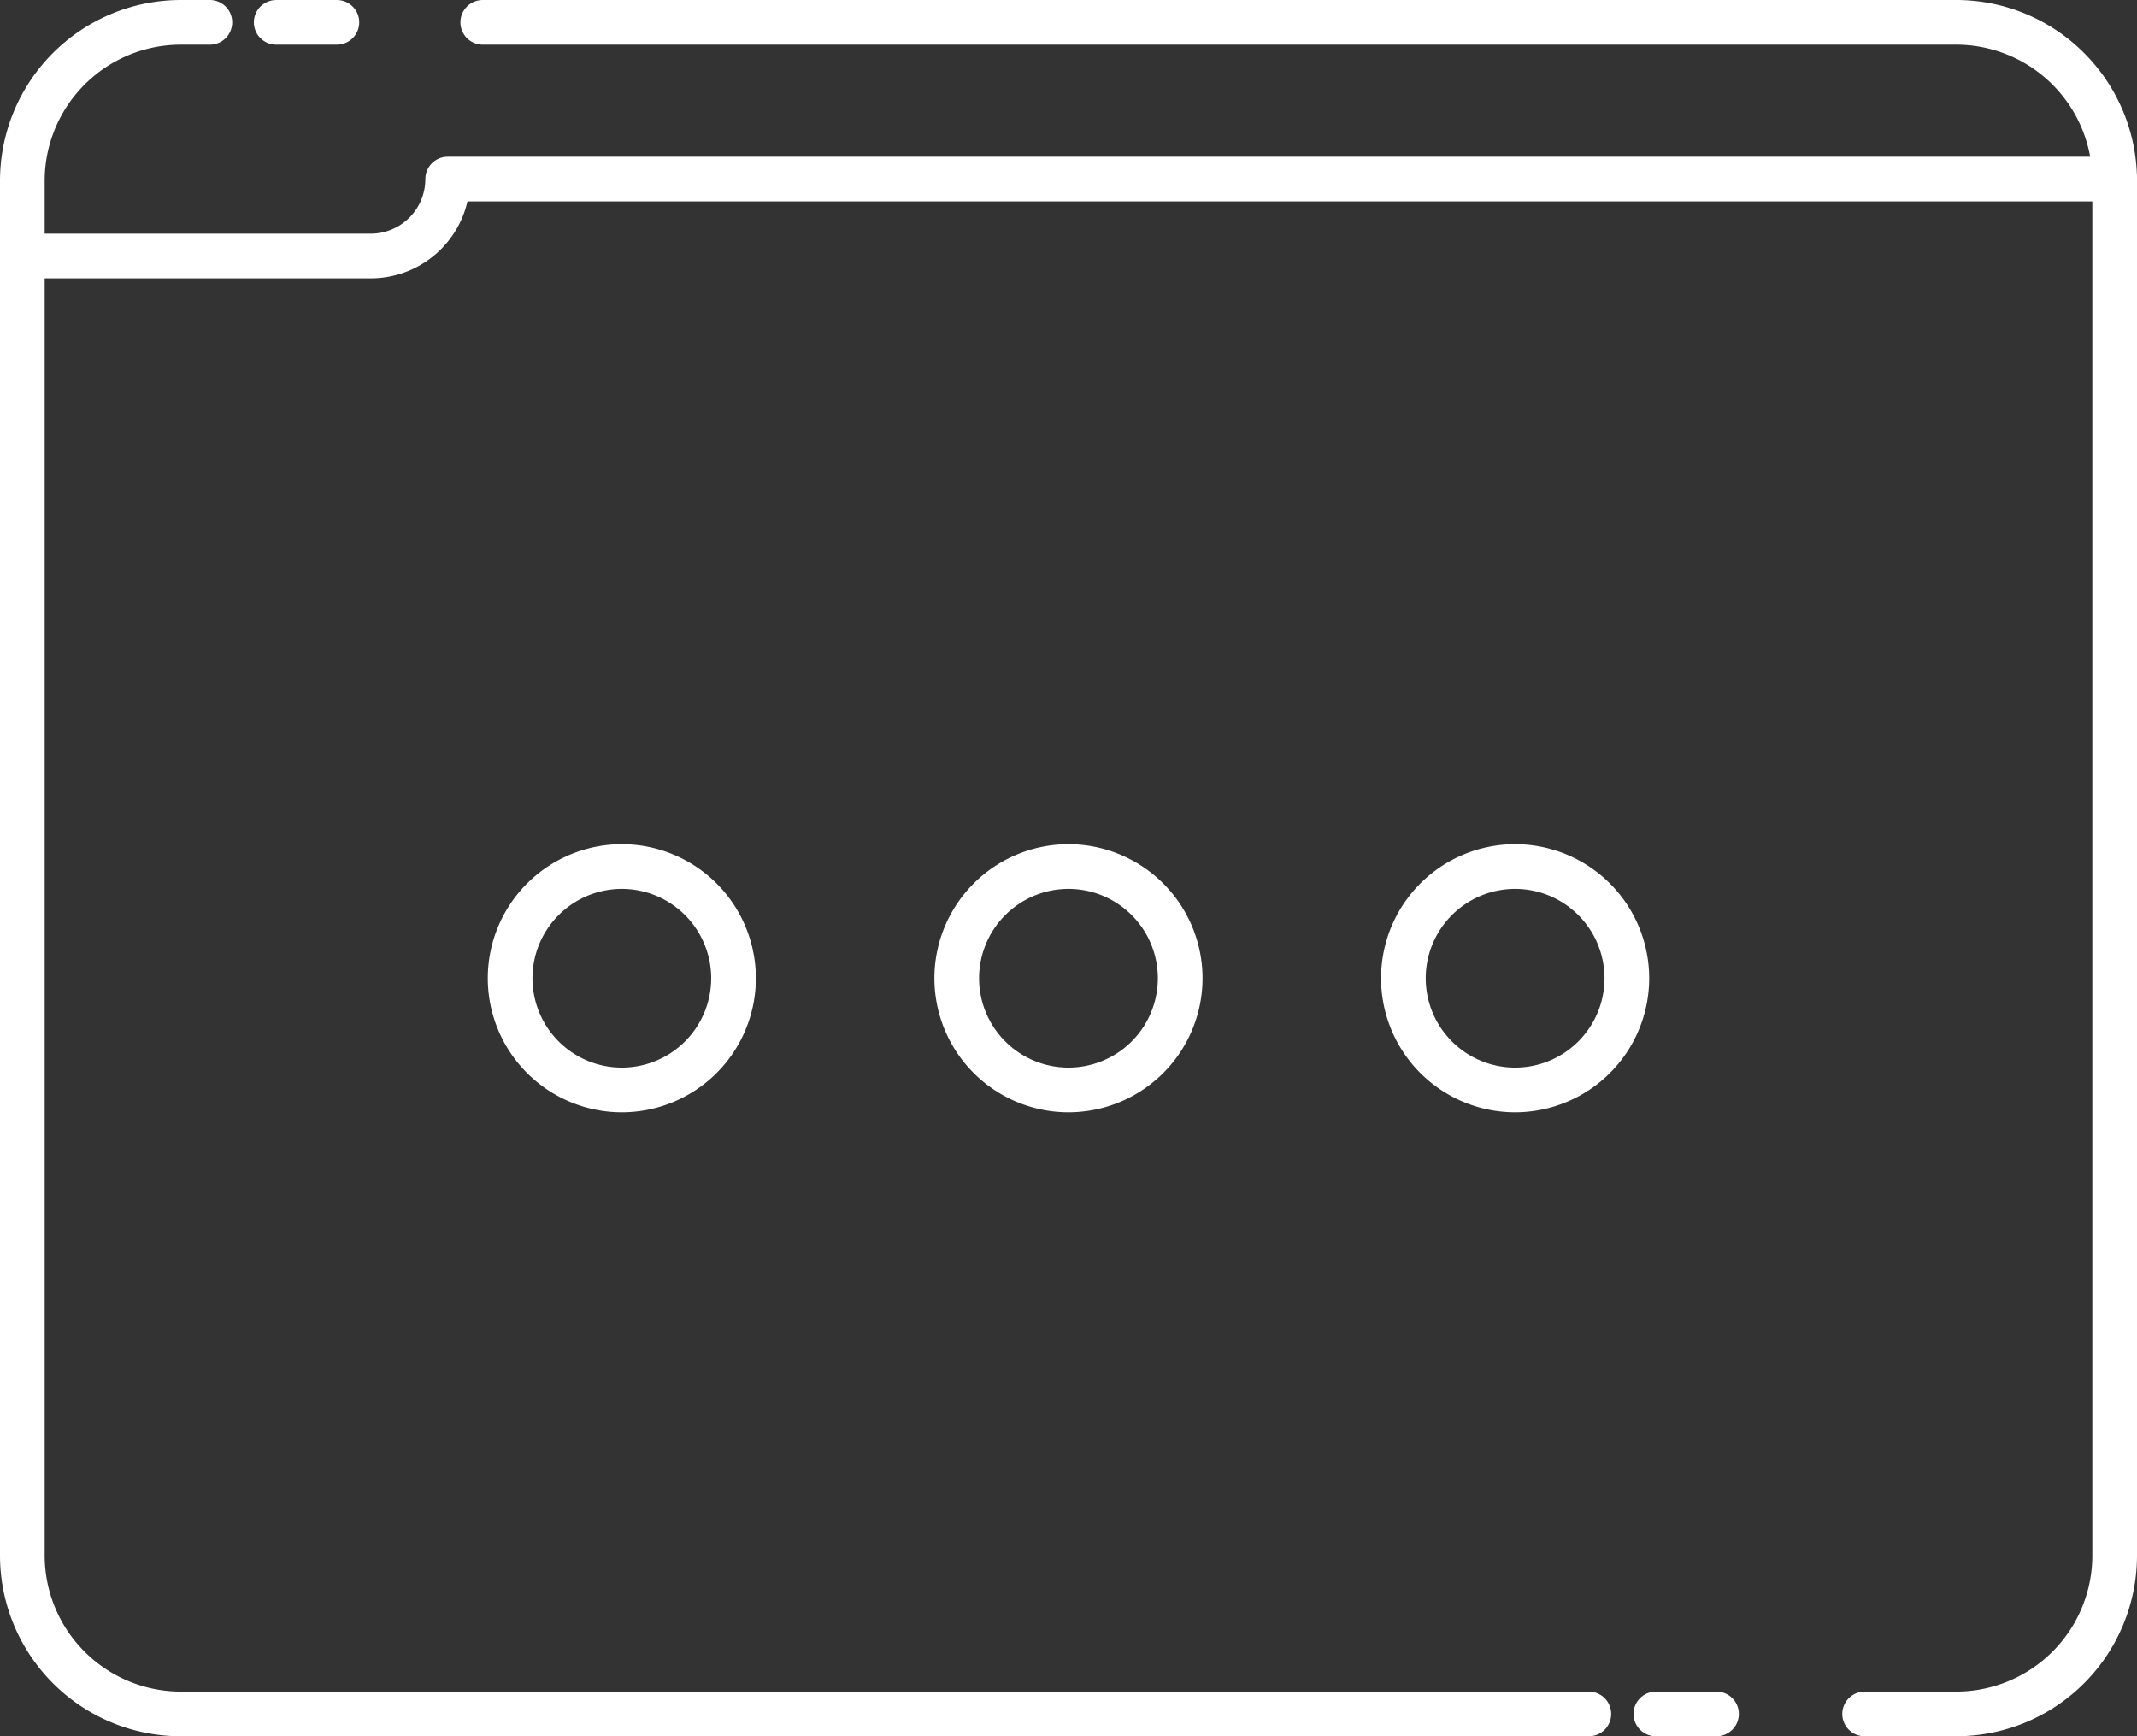
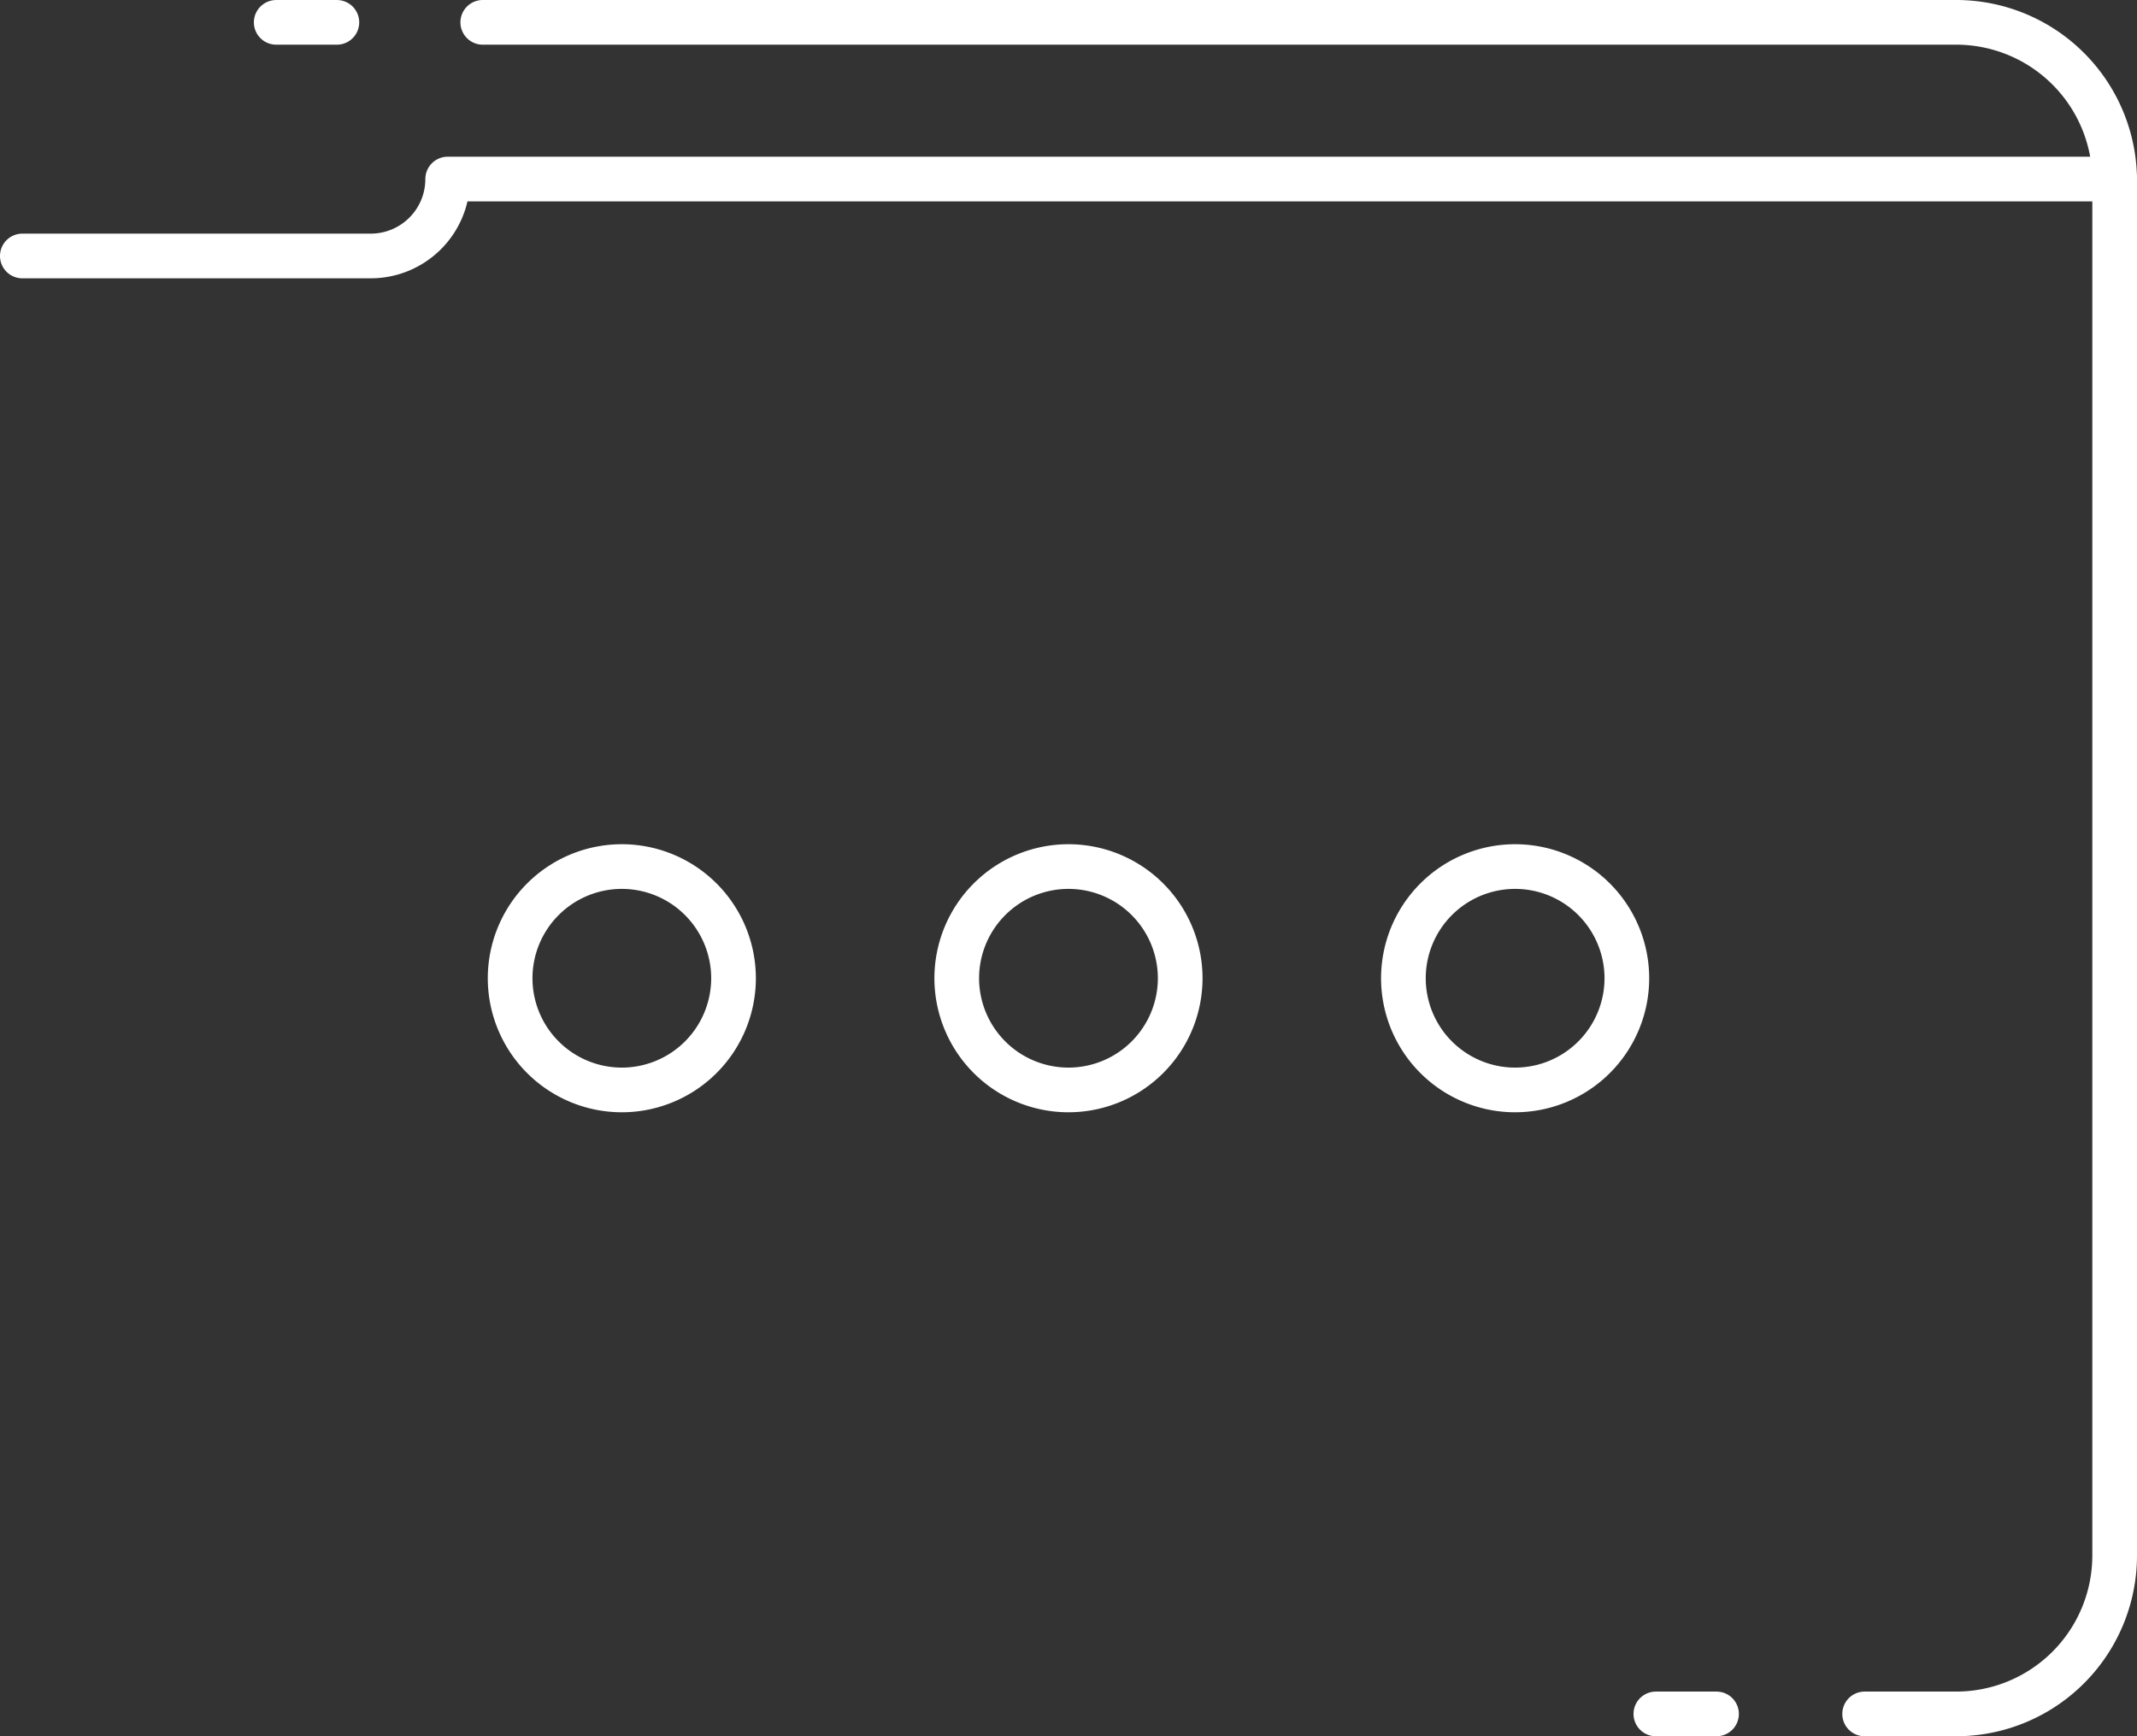
<svg xmlns="http://www.w3.org/2000/svg" width="478.3" height="388.628" viewBox="0 0 478.3 388.628">
  <rect x="0" y="0" width="478.3" height="388.628" fill="#333333" stroke="none" />
  <g id="other" transform="translate(-2906.84 -4441.198)">
-     <path id="Контур_139" data-name="Контур 139" d="M1657.31-401.8h-6.49a35.457,35.457,0,0,0-25.08,10.391,35.459,35.459,0,0,0-10.4,25.086V-58.651a35.458,35.458,0,0,0,10.4,25.086,35.456,35.456,0,0,0,25.08,10.391h315.13" transform="translate(1296.5 4848)" fill="none" stroke="#fff" stroke-linecap="round" stroke-linejoin="round" stroke-width="10" />
    <path id="Контур_140" data-name="Контур 140" d="M2083.64-366.726h-373.1a17.219,17.219,0,0,1-17.22,17.218h-77.98" transform="translate(1296.5 4848)" fill="none" stroke="#fff" stroke-linecap="round" stroke-linejoin="round" stroke-width="10" />
    <path id="Контур_141" data-name="Контур 141" d="M2027.68-23.174h20.49a35.473,35.473,0,0,0,35.47-35.477V-366.325a35.449,35.449,0,0,0-10.39-25.086,35.457,35.457,0,0,0-25.08-10.391H1718.39" transform="translate(1296.5 4848)" fill="none" stroke="#fff" stroke-linecap="round" stroke-linejoin="round" stroke-width="10" />
    <path id="Контур_142" data-name="Контур 142" d="M1672.16-401.8h13.58" transform="translate(1296.5 4848)" fill="none" stroke="#fff" stroke-linecap="round" stroke-linejoin="round" stroke-width="10" />
    <path id="Контур_143" data-name="Контур 143" d="M1980.95-23.174h13.58" transform="translate(1296.5 4848)" fill="none" stroke="#fff" stroke-linecap="round" stroke-linejoin="round" stroke-width="10" />
    <path id="Контур_151" data-name="Контур 151" d="M1816.727-137.668a25.012,25.012,0,0,1,25,25,25.012,25.012,0,0,1-25,25,25.012,25.012,0,0,1-25-25A25.012,25.012,0,0,1,1816.727-137.668Z" transform="translate(1229.29 4772.828)" fill="none" stroke="#fff" stroke-linecap="round" stroke-linejoin="round" stroke-width="10" />
    <path id="Контур_152" data-name="Контур 152" d="M1924.687-137.668a25.016,25.016,0,0,1,25.013,25,25.016,25.016,0,0,1-25.013,25,25.012,25.012,0,0,1-25-25A25.012,25.012,0,0,1,1924.687-137.668Z" transform="translate(1221.29 4772.828)" fill="none" stroke="#fff" stroke-linecap="round" stroke-linejoin="round" stroke-width="10" />
    <path id="Контур_239" data-name="Контур 239" d="M1924.687-137.668a25.016,25.016,0,0,1,25.013,25,25.016,25.016,0,0,1-25.013,25,25.012,25.012,0,0,1-25-25A25.012,25.012,0,0,1,1924.687-137.668Z" transform="translate(1321.26 4772.828)" fill="none" stroke="#fff" stroke-linecap="round" stroke-linejoin="round" stroke-width="10" />
  </g>
</svg>